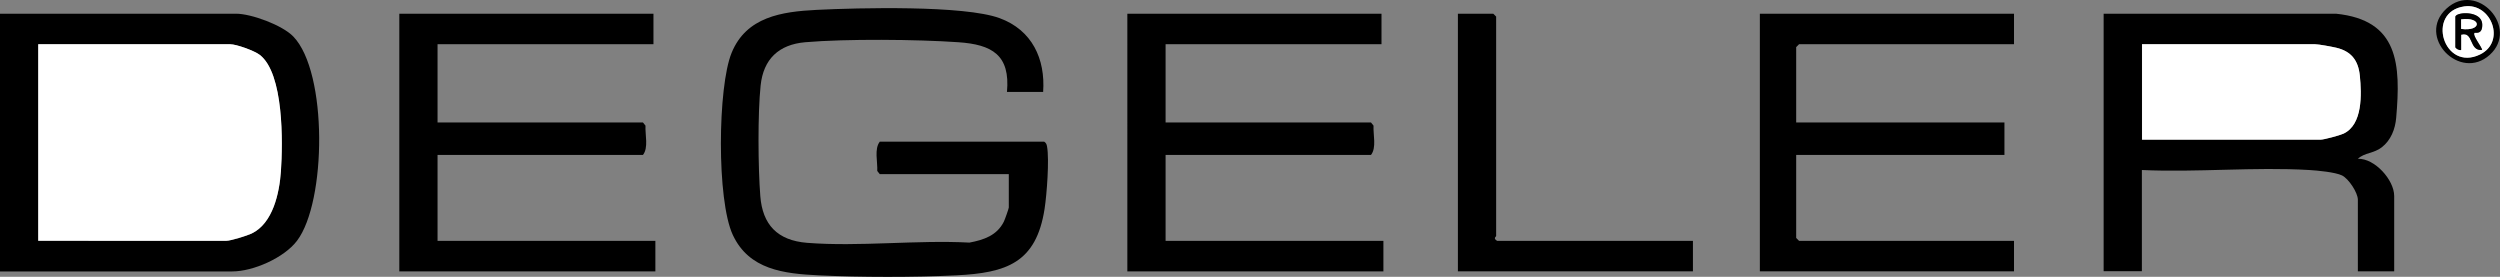
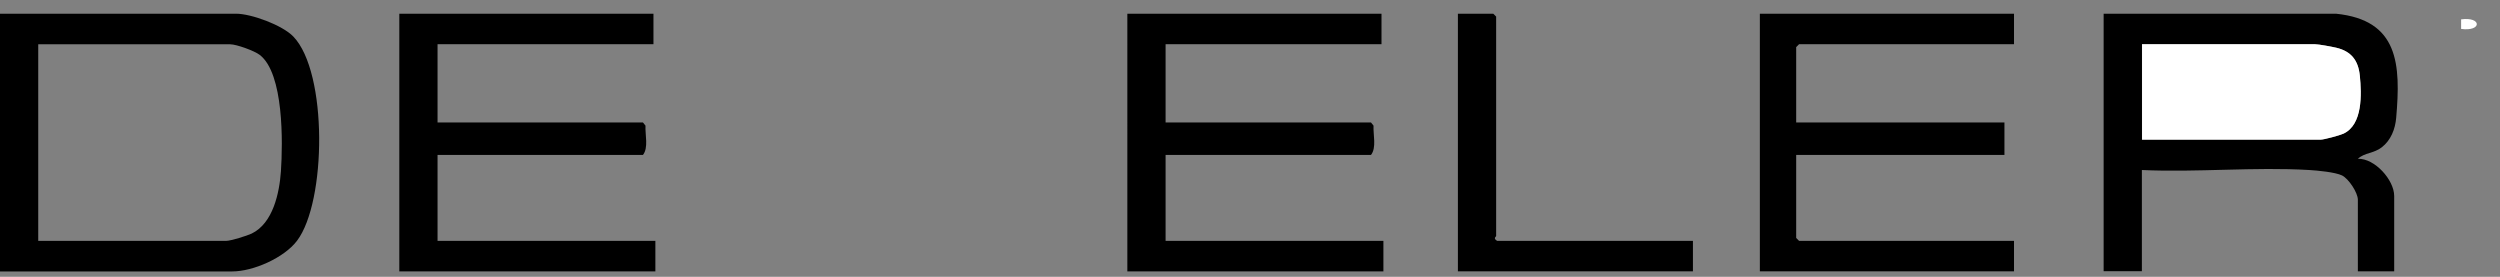
<svg xmlns="http://www.w3.org/2000/svg" id="Layer_1" data-name="Layer 1" viewBox="0 0 313.79 34.74">
  <rect x="0" y="0" width="313.79" height="34.74" fill="#808080" stroke="none" />
  <defs>
    <style>
      .cls-1 {
        fill: #fff;
      }
    </style>
  </defs>
-   <path d="M130.95,11.54h-4.56c.43-4.66-1.89-5.95-6.11-6.24-5.18-.36-14.09-.44-19.21,0-3.32.29-5.25,2.11-5.6,5.43-.37,3.52-.32,10.31-.04,13.88s2.12,5.57,5.88,5.87c6.54.51,13.76-.38,20.37-.03,1.8-.34,3.45-.89,4.32-2.63.12-.24.62-1.65.62-1.77v-4.19h-16.19l-.32-.4c.06-1.15-.4-2.76.32-3.68h20.63c.24.15.31.33.36.6.3,1.66-.03,6.05-.31,7.84-1.05,6.78-4.79,8.03-11.08,8.34-5.29.26-12,.25-17.29,0-4.34-.21-8.72-.7-10.76-5.07s-1.9-18.6-.15-22.86c1.85-4.52,6.29-5.17,10.67-5.39,5.2-.26,18.51-.6,22.97,1.04,4.06,1.49,5.76,5.09,5.46,9.28Z" />
  <path d="M0,34.06V1.72h29.62c1.93,0,5.83,1.44,7.2,2.87,4.33,4.49,4.16,20.75.46,25.63-1.62,2.14-5.49,3.85-8.14,3.85H0ZM4.8,30.23h23.62c.53,0,2.6-.64,3.16-.91,2.69-1.29,3.49-5.1,3.68-7.82.24-3.56.38-12.28-2.66-14.61-.66-.51-2.92-1.33-3.7-1.33H4.8v24.68Z" />
  <path d="M293.2,1.72c7.89.8,8.14,6.37,7.56,13.07-.12,1.41-.66,2.81-1.81,3.7-1,.78-2.14.65-3,1.44,2.12-.07,4.56,2.66,4.56,4.67v9.46h-4.56v-8.99c0-.88-1.15-2.64-1.99-3.05s-3.11-.62-4.12-.68c-6.85-.41-14.1.32-21,0v12.7h-4.8V1.72h29.14ZM268.86,17.53h22.42c.4,0,2.4-.54,2.85-.75,2.44-1.12,2.29-4.98,2.06-7.28-.19-1.91-1.06-3.06-2.96-3.51-.55-.13-2.22-.44-2.67-.44h-21.71v11.98Z" />
  <path d="M82.02,1.72v3.83h-27.1v9.82h25.78l.32.4c-.06,1.15.4,2.76-.32,3.68h-25.78v10.78h27.34v3.83h-32.14V1.72h31.9Z" />
  <path d="M173.4,1.72v3.83h-27.1v9.82h25.78l.32.4c-.06,1.15.4,2.76-.32,3.68h-25.78v10.78h27.34v3.83h-32.14V1.72h31.9Z" />
  <polygon points="252.79 1.72 252.79 5.55 225.81 5.55 225.45 5.91 225.45 15.37 251.59 15.37 251.59 19.45 225.45 19.45 225.45 29.87 225.81 30.23 252.79 30.23 252.79 34.06 220.89 34.06 220.89 1.72 252.79 1.72" />
  <path d="M212.49,30.23v3.83h-29.5V1.72h4.44l.36.36v27.55c0,.08-.43.27.12.6h24.58Z" />
-   <path d="M307.07,1.08c3.83-3.52,9.19,2.39,5.44,5.8s-9.27-2.28-5.44-5.8ZM309.33.8c-4.89.67-2.62,8.25,1.95,6.04,3.3-1.6,1.43-6.5-1.95-6.04Z" />
-   <path class="cls-1" d="M4.8,30.23V5.55h24.1c.78,0,3.04.82,3.7,1.33,3.04,2.33,2.91,11.05,2.66,14.61-.19,2.72-.99,6.54-3.68,7.82-.57.27-2.63.91-3.16.91H4.8Z" />
  <path class="cls-1" d="M268.86,17.53V5.55h21.71c.45,0,2.13.31,2.67.44,1.9.45,2.77,1.61,2.96,3.51.23,2.3.38,6.15-2.06,7.28-.45.21-2.45.75-2.85.75h-22.42Z" />
-   <path class="cls-1" d="M309.33.8c3.38-.46,5.24,4.44,1.95,6.04-4.57,2.22-6.84-5.37-1.95-6.04ZM308.19,2.08v3.83c0,.15.49.46.72.36v-1.92c1.61-.45.95,2.09,2.64,1.92-.07-.43-1.26-1.85-.96-2.15.06-.06,1.04.3.97-1.09-.08-1.7-3.18-1.56-3.37-.95Z" />
-   <path d="M308.19,2.08c.19-.61,3.3-.75,3.37.95.06,1.39-.91,1.02-.97,1.09-.3.3.89,1.73.96,2.15-1.69.17-1.03-2.37-2.64-1.92v1.92c-.23.1-.72-.21-.72-.36v-3.83ZM308.91,3.63c2.63.36,2.62-1.56,0-1.2v1.2Z" />
  <path class="cls-1" d="M308.91,3.63v-1.2c2.62-.36,2.63,1.56,0,1.2Z" />
</svg>